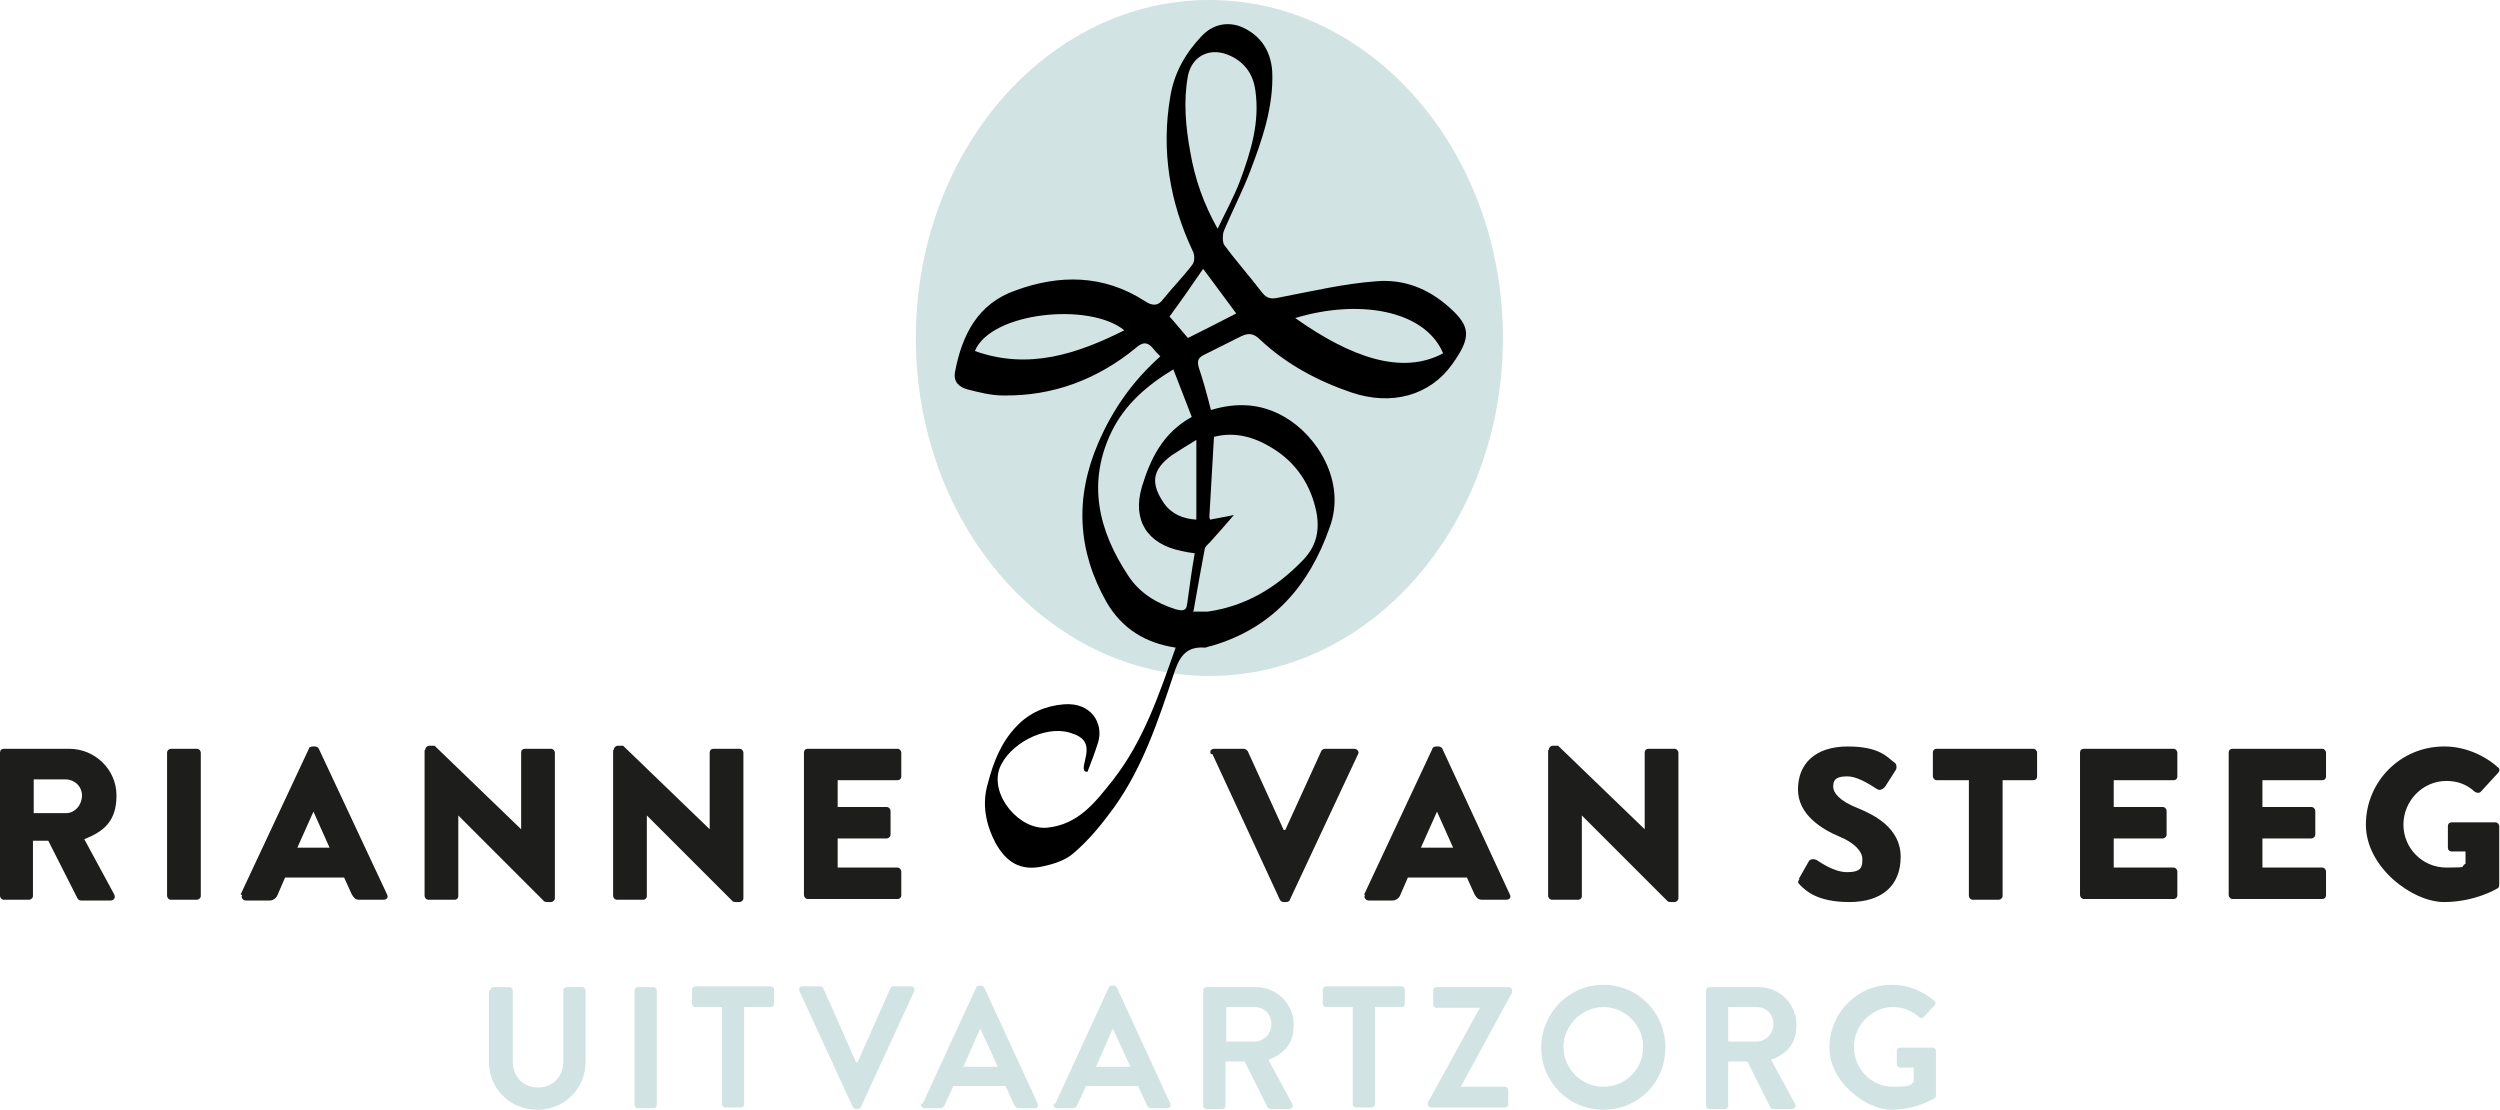
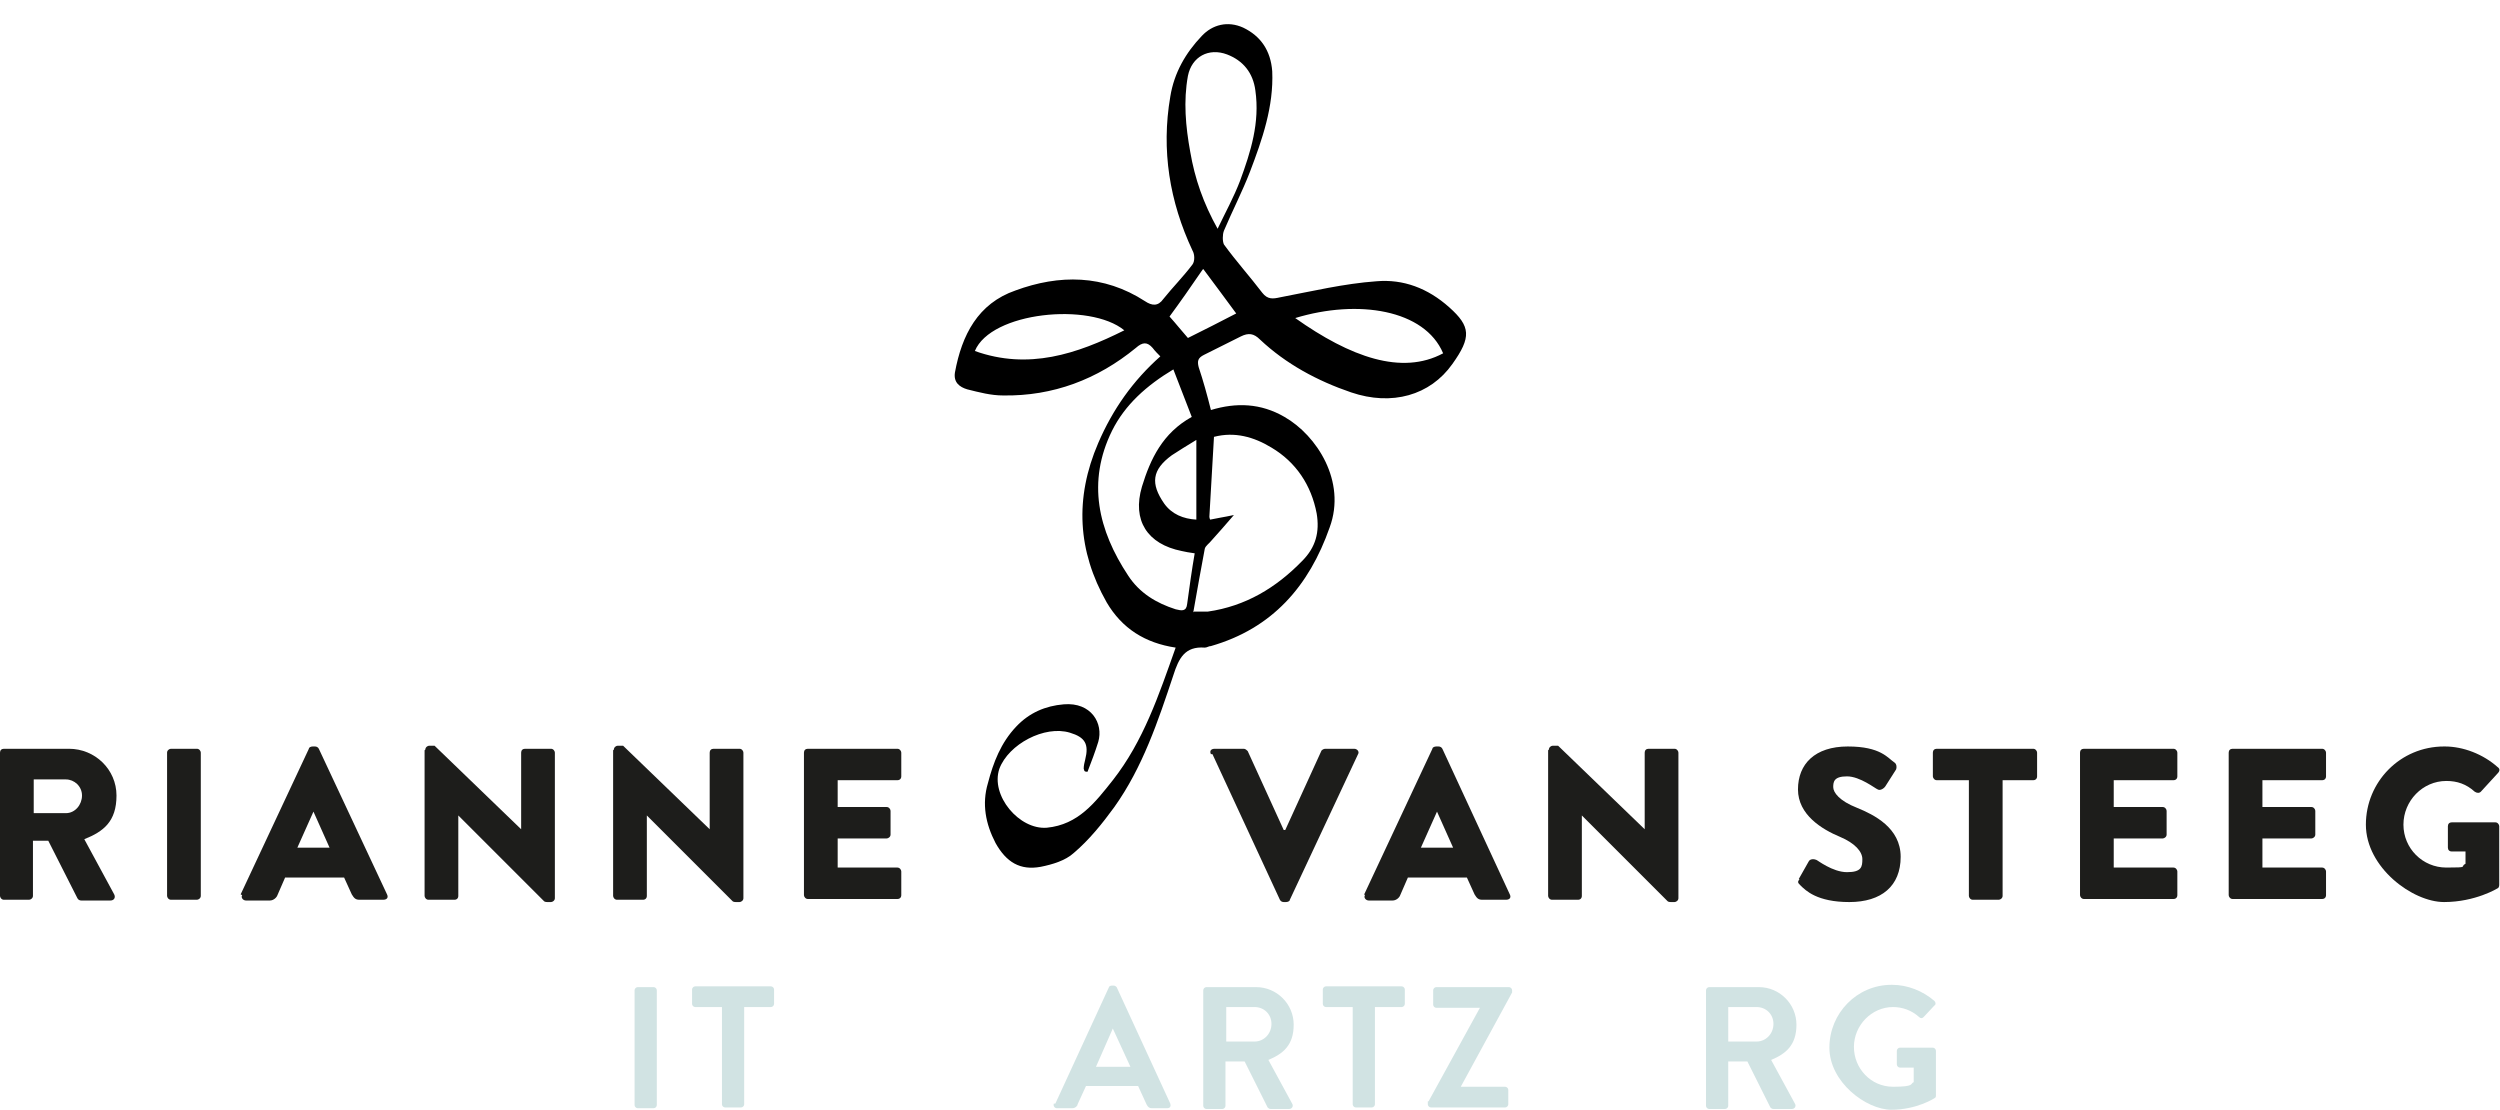
<svg xmlns="http://www.w3.org/2000/svg" id="Laag_1" version="1.1" viewBox="0 0 326.2 144.8">
  <defs>
    <style> .st0 { fill: #1d1d1b; } .st1 { fill: #d1e3e3; } </style>
  </defs>
-   <ellipse class="st1" cx="157.8" cy="44.1" rx="38.3" ry="44.1" />
  <path d="M141.4,100.3c0-.4.1-.8.2-1.2.5-2,0-2.9-2-3.5-3.3-1-8,1.5-9.2,4.7-1.2,3.5,2.6,8,6.2,7.7,4.1-.4,6.3-3.3,8.6-6.2,4-5.1,6-11.1,8.2-17.3-4-.6-7-2.5-9-5.9-3.8-6.7-4.2-13.6-1.1-20.8,1.9-4.4,4.5-8.1,8.1-11.3-.4-.4-.7-.7-1-1.1-.7-.8-1.3-.8-2.2,0-5,4.1-10.8,6.3-17.3,6.2-1.6,0-3.1-.4-4.7-.8-1-.3-1.8-.9-1.6-2.2.9-4.9,3-9,7.9-10.7,5.7-2.1,11.5-2.1,16.9,1.4.9.6,1.7.7,2.4-.3,1.2-1.5,2.6-2.9,3.8-4.5.3-.4.3-1.3,0-1.8-3-6.4-4.1-13.1-2.9-20.1.5-3.1,2-5.7,4.1-7.9,1.4-1.5,3.4-2,5.4-1.1,2.3,1.1,3.6,3,3.8,5.7.2,4.6-1.3,8.9-2.9,13.1-1,2.6-2.3,5.1-3.4,7.7-.2.5-.2,1.4,0,1.8,1.6,2.2,3.4,4.2,5,6.3.7.9,1.4.8,2.3.6,4.2-.8,8.4-1.8,12.6-2.1,3.5-.3,6.7.9,9.5,3.4,2.8,2.5,2.9,3.9.4,7.4-2.9,4.1-7.9,5.5-13.2,3.7-4.4-1.5-8.5-3.7-11.9-6.9-.8-.8-1.5-.9-2.5-.4-1.6.8-3.2,1.6-4.8,2.4-.8.4-.9.8-.7,1.6.6,1.8,1.1,3.6,1.6,5.6,3.3-1,6.5-.9,9.6.9,4.2,2.4,8.1,8.4,5.9,14.4-2.7,7.7-7.5,13.2-15.5,15.5-.3,0-.5.2-.8.2-2.6-.2-3.4,1.4-4.1,3.6-2,6-4,12-7.7,17.2-1.6,2.2-3.3,4.3-5.3,6-1.1,1-2.8,1.5-4.3,1.8-2.7.5-4.5-.6-5.9-3.1-1.3-2.5-1.8-5.1-1-7.8.7-2.7,1.7-5.3,3.7-7.4,1.7-1.8,3.8-2.7,6.2-2.9,3.6-.3,5.2,2.5,4.5,4.9-.4,1.3-.9,2.6-1.4,3.9-.1,0-.3,0-.4-.1ZM155.8,79.8c.7,0,1.2,0,1.8,0,4.9-.7,8.9-3.1,12.3-6.6,1.8-1.8,2.3-3.8,1.9-6.2-.7-3.7-2.7-6.7-5.9-8.6-2.3-1.4-4.8-2.1-7.5-1.4-.2,3.5-.4,7-.6,10.4,0,0,0,.2.1.4.9-.2,1.7-.3,3.1-.6-1.2,1.4-2,2.3-2.9,3.3-.3.4-.8.7-.9,1.1-.5,2.7-1,5.4-1.5,8.3ZM155.9,72.2c-.8-.1-1.2-.2-1.7-.3-4.5-.9-6.5-4-5.2-8.4,1.1-3.6,2.7-7,6.5-9.1-.8-2.1-1.6-4.1-2.4-6.2-3.5,2.1-6.3,4.6-8,8-3.3,6.7-1.8,13,2.1,18.9,1.5,2.3,3.7,3.6,6.2,4.4.8.2,1.4.3,1.5-.7.3-2.2.6-4.4,1-6.7ZM158.8,30c1.1-2.3,2.2-4.3,3-6.4,1.4-3.8,2.6-7.6,2-11.8-.3-2.3-1.6-3.9-3.7-4.7-2.4-.9-4.6.3-5.1,2.8-.6,3.3-.3,6.6.3,9.9.6,3.5,1.7,6.7,3.6,10.1ZM169,41.5c7.2,5.1,13.9,7.5,19.3,4.6-2.4-5.7-11.1-7.1-19.3-4.6ZM146.7,43.1c-4.5-3.7-17.4-2.4-19.5,2.7,7,2.5,13.3.4,19.5-2.7ZM156.1,57.4c-1.3.8-2.3,1.4-3.2,2-2.6,1.9-2.8,3.7-1,6.3,1,1.4,2.5,2,4.2,2.1M156.9,35.2c-1.5,2.2-2.9,4.2-4.3,6.1.9,1,1.6,1.9,2.4,2.8,2.2-1.1,4.2-2.1,6.3-3.2-1.4-1.9-2.8-3.8-4.3-5.8Z" />
  <g>
    <path class="st0" d="M0,98.2c0-.3.2-.5.5-.5h8.5c3.4,0,6.2,2.7,6.2,6.1s-1.7,4.7-4.2,5.7l3.9,7.2c.2.4,0,.8-.5.8h-3.8c-.2,0-.4-.1-.5-.3l-3.8-7.5h-2v7.2c0,.3-.3.5-.5.5H.5c-.3,0-.5-.3-.5-.5v-18.7ZM8.6,106.1c1.2,0,2.1-1.1,2.1-2.3s-1-2.1-2.1-2.1h-4.2v4.4h4.2Z" />
    <path class="st0" d="M21.8,98.2c0-.3.3-.5.5-.5h3.4c.3,0,.5.3.5.5v18.7c0,.3-.3.5-.5.5h-3.4c-.3,0-.5-.3-.5-.5v-18.7Z" />
    <path class="st0" d="M31.4,116.7l8.9-19c0-.2.3-.3.5-.3h.3c.2,0,.4.1.5.3l8.9,19c.2.4,0,.7-.5.7h-3.1c-.5,0-.7-.2-1-.7l-1-2.2h-7.7l-1,2.3c-.1.3-.5.7-1,.7h-3.1c-.4,0-.7-.4-.5-.7ZM43,110.6l-2.1-4.7h0l-2.1,4.7h4.3Z" />
    <path class="st0" d="M55.5,97.8c0-.3.3-.5.5-.5h.7l11.3,10.9h0v-10c0-.3.2-.5.5-.5h3.4c.3,0,.5.3.5.5v19c0,.3-.3.5-.5.5h-.5c0,0-.3,0-.4-.1l-11.2-11.2h0v10.5c0,.3-.2.5-.5.5h-3.4c-.3,0-.5-.3-.5-.5v-19Z" />
    <path class="st0" d="M80.1,97.8c0-.3.3-.5.5-.5h.7l11.3,10.9h0v-10c0-.3.2-.5.5-.5h3.4c.3,0,.5.3.5.5v19c0,.3-.3.5-.5.5h-.5c0,0-.3,0-.4-.1l-11.2-11.2h0v10.5c0,.3-.2.5-.5.5h-3.4c-.3,0-.5-.3-.5-.5v-19Z" />
    <path class="st0" d="M104.9,98.2c0-.3.2-.5.5-.5h11.7c.3,0,.5.3.5.5v3.1c0,.3-.2.5-.5.5h-7.8v3.5h6.4c.3,0,.5.3.5.5v3.1c0,.3-.3.5-.5.5h-6.4v3.8h7.8c.3,0,.5.3.5.5v3.1c0,.3-.2.5-.5.5h-11.7c-.3,0-.5-.3-.5-.5v-18.7Z" />
    <path class="st0" d="M158,98.4c-.2-.4,0-.7.5-.7h3.8c.2,0,.4.2.5.3l4.7,10.3h.2l4.7-10.3c0-.1.3-.3.5-.3h3.8c.4,0,.7.4.5.7l-8.9,19c0,.2-.3.3-.5.3h-.3c-.2,0-.4-.1-.5-.3l-8.8-19Z" />
    <path class="st0" d="M178,116.7l8.9-19c0-.2.3-.3.5-.3h.3c.2,0,.4.1.5.3l8.8,19c.2.4,0,.7-.5.7h-3.1c-.5,0-.7-.2-1-.7l-1-2.2h-7.7l-1,2.3c-.1.3-.5.7-1,.7h-3.1c-.4,0-.7-.4-.5-.7ZM189.6,110.6l-2.1-4.7h0l-2.1,4.7h4.3Z" />
    <path class="st0" d="M202.1,97.8c0-.3.3-.5.5-.5h.7l11.3,10.9h0v-10c0-.3.2-.5.5-.5h3.4c.3,0,.5.3.5.5v19c0,.3-.3.5-.5.5h-.5c0,0-.3,0-.4-.1l-11.2-11.2h0v10.5c0,.3-.2.5-.5.5h-3.4c-.3,0-.5-.3-.5-.5v-19Z" />
    <path class="st0" d="M234.7,114.7l1.3-2.3c.2-.4.8-.3,1-.2.1,0,2.1,1.6,4,1.6s2-.7,2-1.7-1-2.1-2.9-2.9c-2.4-1-5.5-2.9-5.5-6.2s2.2-5.6,6.5-5.6,5.2,1.5,6.1,2.1c.3.2.3.7.2.9l-1.4,2.2c-.2.3-.7.6-1,.4-.3-.1-2.3-1.7-4-1.7s-1.8.7-1.8,1.4.8,1.8,3.1,2.7c2.2.9,5.7,2.6,5.7,6.4s-2.5,5.9-6.7,5.9-5.7-1.5-6.4-2.2c-.3-.3-.4-.4-.1-.8Z" />
    <path class="st0" d="M256.7,101.8h-4c-.3,0-.5-.3-.5-.5v-3.1c0-.3.2-.5.5-.5h12.6c.3,0,.5.3.5.5v3.1c0,.3-.2.5-.5.5h-4v15.1c0,.3-.3.5-.5.5h-3.4c-.3,0-.5-.3-.5-.5v-15.1Z" />
    <path class="st0" d="M271.4,98.2c0-.3.2-.5.5-.5h11.7c.3,0,.5.3.5.5v3.1c0,.3-.2.5-.5.5h-7.8v3.5h6.4c.3,0,.5.3.5.5v3.1c0,.3-.3.5-.5.5h-6.4v3.8h7.8c.3,0,.5.3.5.5v3.1c0,.3-.2.5-.5.5h-11.7c-.3,0-.5-.3-.5-.5v-18.7Z" />
    <path class="st0" d="M290.8,98.2c0-.3.2-.5.5-.5h11.7c.3,0,.5.3.5.5v3.1c0,.3-.2.5-.5.5h-7.8v3.5h6.4c.3,0,.5.3.5.5v3.1c0,.3-.3.5-.5.5h-6.4v3.8h7.8c.3,0,.5.3.5.5v3.1c0,.3-.2.5-.5.5h-11.7c-.3,0-.5-.3-.5-.5v-18.7Z" />
    <path class="st0" d="M319,97.4c2.4,0,5,1,6.9,2.7.3.2.3.5,0,.8l-2.2,2.4c-.2.2-.5.2-.8,0-1.1-1-2.3-1.4-3.7-1.4-3.1,0-5.6,2.6-5.6,5.7s2.5,5.6,5.6,5.6,1.7-.1,2.5-.5v-1.6h-1.8c-.3,0-.5-.2-.5-.5v-2.8c0-.3.2-.5.5-.5h5.7c.3,0,.5.3.5.5v7.6c0,.1,0,.4-.2.5,0,0-2.9,1.8-7,1.8s-10.2-4.5-10.2-10.1,4.5-10.2,10.2-10.2Z" />
-     <path class="st1" d="M64,129.2c0-.2.2-.4.4-.4h2.1c.2,0,.4.2.4.4v9.3c0,1.9,1.3,3.4,3.3,3.4s3.3-1.5,3.3-3.4v-9.3c0-.2.2-.4.4-.4h2.1c.2,0,.4.2.4.4v9.4c0,3.4-2.7,6.2-6.3,6.2s-6.3-2.8-6.3-6.2v-9.4Z" />
    <path class="st1" d="M82.8,129.2c0-.2.2-.4.4-.4h2.1c.2,0,.4.2.4.4v15c0,.2-.2.4-.4.4h-2.1c-.2,0-.4-.2-.4-.4v-15Z" />
    <path class="st1" d="M94.2,131.4h-3.5c-.2,0-.4-.2-.4-.4v-1.9c0-.2.2-.4.4-.4h9.9c.2,0,.4.2.4.4v1.9c0,.2-.2.4-.4.4h-3.5v12.7c0,.2-.2.4-.4.4h-2.1c-.2,0-.4-.2-.4-.4v-12.7Z" />
-     <path class="st1" d="M104.3,129.3c-.1-.3,0-.6.4-.6h2.3c.2,0,.3.1.4.2l4.3,9.7h.2l4.3-9.7c0-.1.2-.2.4-.2h2.3c.3,0,.5.3.4.6l-7,15.2c0,.1-.2.2-.4.2h-.2c-.2,0-.3-.1-.4-.2l-7-15.2Z" />
-     <path class="st1" d="M120.4,144l7-15.2c0-.1.2-.2.4-.2h.2c.2,0,.3.1.4.2l7,15.2c.1.3,0,.6-.4.6h-2c-.3,0-.5-.1-.7-.5l-1.1-2.4h-6.8l-1.1,2.4c0,.2-.3.5-.7.5h-2c-.3,0-.5-.3-.4-.6ZM130.2,139.2l-2.3-5h0l-2.2,5h4.5Z" />
    <path class="st1" d="M137.7,144l7-15.2c0-.1.2-.2.4-.2h.2c.2,0,.3.1.4.2l7,15.2c.1.3,0,.6-.4.6h-2c-.3,0-.5-.1-.7-.5l-1.1-2.4h-6.8l-1.1,2.4c0,.2-.3.5-.7.5h-2c-.3,0-.5-.3-.4-.6ZM147.5,139.2l-2.3-5h0l-2.2,5h4.5Z" />
    <path class="st1" d="M157,129.2c0-.2.2-.4.4-.4h6.5c2.7,0,4.9,2.2,4.9,4.9s-1.4,3.8-3.3,4.6l3.1,5.7c.2.3,0,.7-.4.7h-2.4c-.2,0-.3-.1-.4-.2l-3-6h-2.5v5.8c0,.2-.2.4-.4.4h-2.1c-.2,0-.4-.2-.4-.4v-15ZM163.7,135.9c1.2,0,2.2-1,2.2-2.3s-1-2.2-2.2-2.2h-3.7v4.5h3.7Z" />
    <path class="st1" d="M176.5,131.4h-3.5c-.2,0-.4-.2-.4-.4v-1.9c0-.2.2-.4.4-.4h9.9c.2,0,.4.2.4.4v1.9c0,.2-.2.4-.4.4h-3.5v12.7c0,.2-.2.4-.4.4h-2.1c-.2,0-.4-.2-.4-.4v-12.7Z" />
    <path class="st1" d="M186.4,143.7l6.7-12.2h0c0,0-5.7,0-5.7,0-.2,0-.4-.2-.4-.4v-1.9c0-.2.2-.4.4-.4h9.5c.2,0,.4.2.4.4v.3l-6.7,12.3h0s5.8,0,5.8,0c.2,0,.4.2.4.4v1.9c0,.2-.2.4-.4.4h-9.7c-.2,0-.4-.2-.4-.4v-.4Z" />
-     <path class="st1" d="M209.2,128.5c4.5,0,8.1,3.6,8.1,8.2s-3.6,8.1-8.1,8.1-8.1-3.6-8.1-8.1,3.6-8.2,8.1-8.2ZM209.2,141.8c2.9,0,5.2-2.3,5.2-5.2s-2.4-5.2-5.2-5.2-5.2,2.4-5.2,5.2,2.3,5.2,5.2,5.2Z" />
    <path class="st1" d="M222.6,129.2c0-.2.2-.4.4-.4h6.5c2.7,0,4.9,2.2,4.9,4.9s-1.4,3.8-3.3,4.6l3.1,5.7c.2.3,0,.7-.4.7h-2.4c-.2,0-.3-.1-.4-.2l-3-6h-2.5v5.8c0,.2-.2.4-.4.4h-2.1c-.2,0-.4-.2-.4-.4v-15ZM229.2,135.9c1.2,0,2.2-1,2.2-2.3s-1-2.2-2.2-2.2h-3.7v4.5h3.7Z" />
    <path class="st1" d="M246.9,128.5c2,0,4,.8,5.5,2.1.2.2.2.5,0,.6l-1.4,1.5c-.2.2-.4.2-.6,0-1-.9-2.2-1.3-3.4-1.3-2.8,0-5.1,2.4-5.1,5.2s2.2,5.2,5.1,5.2,2.2-.4,2.7-.6v-1.9h-1.8c-.2,0-.4-.2-.4-.4v-1.8c0-.2.2-.4.4-.4h4.3c.2,0,.4.2.4.4v5.8c0,.2,0,.3-.2.4,0,0-2.3,1.5-5.6,1.5s-8.1-3.6-8.1-8.1,3.6-8.2,8.1-8.2Z" />
  </g>
</svg>